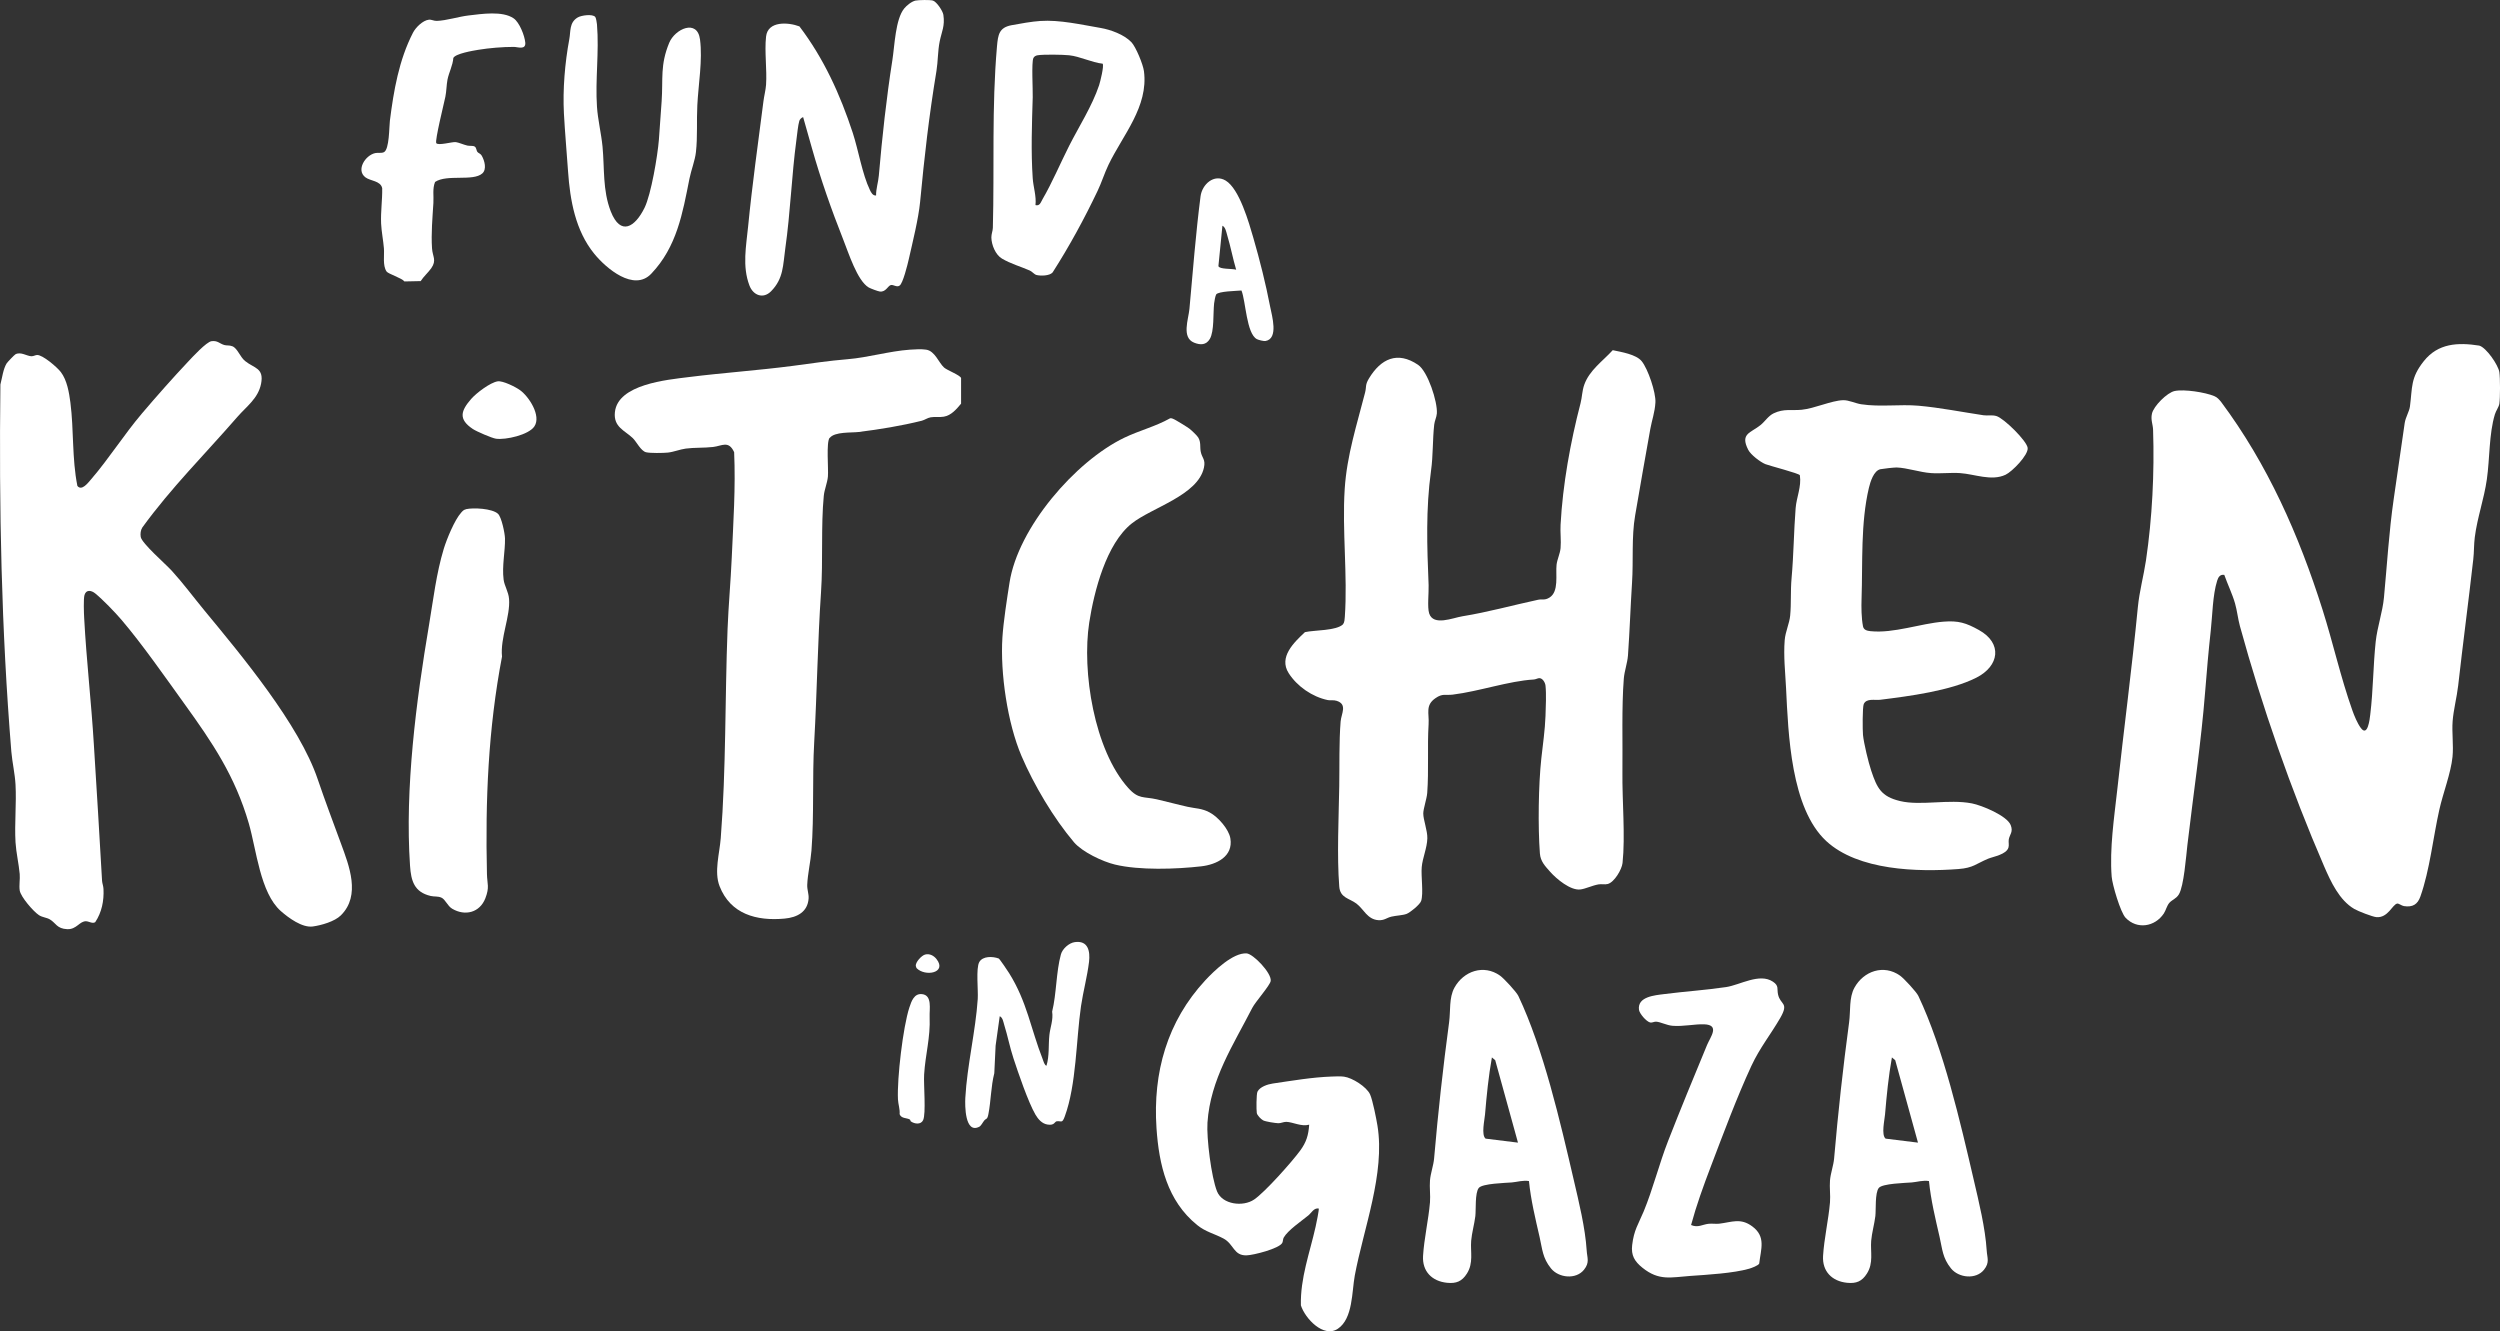
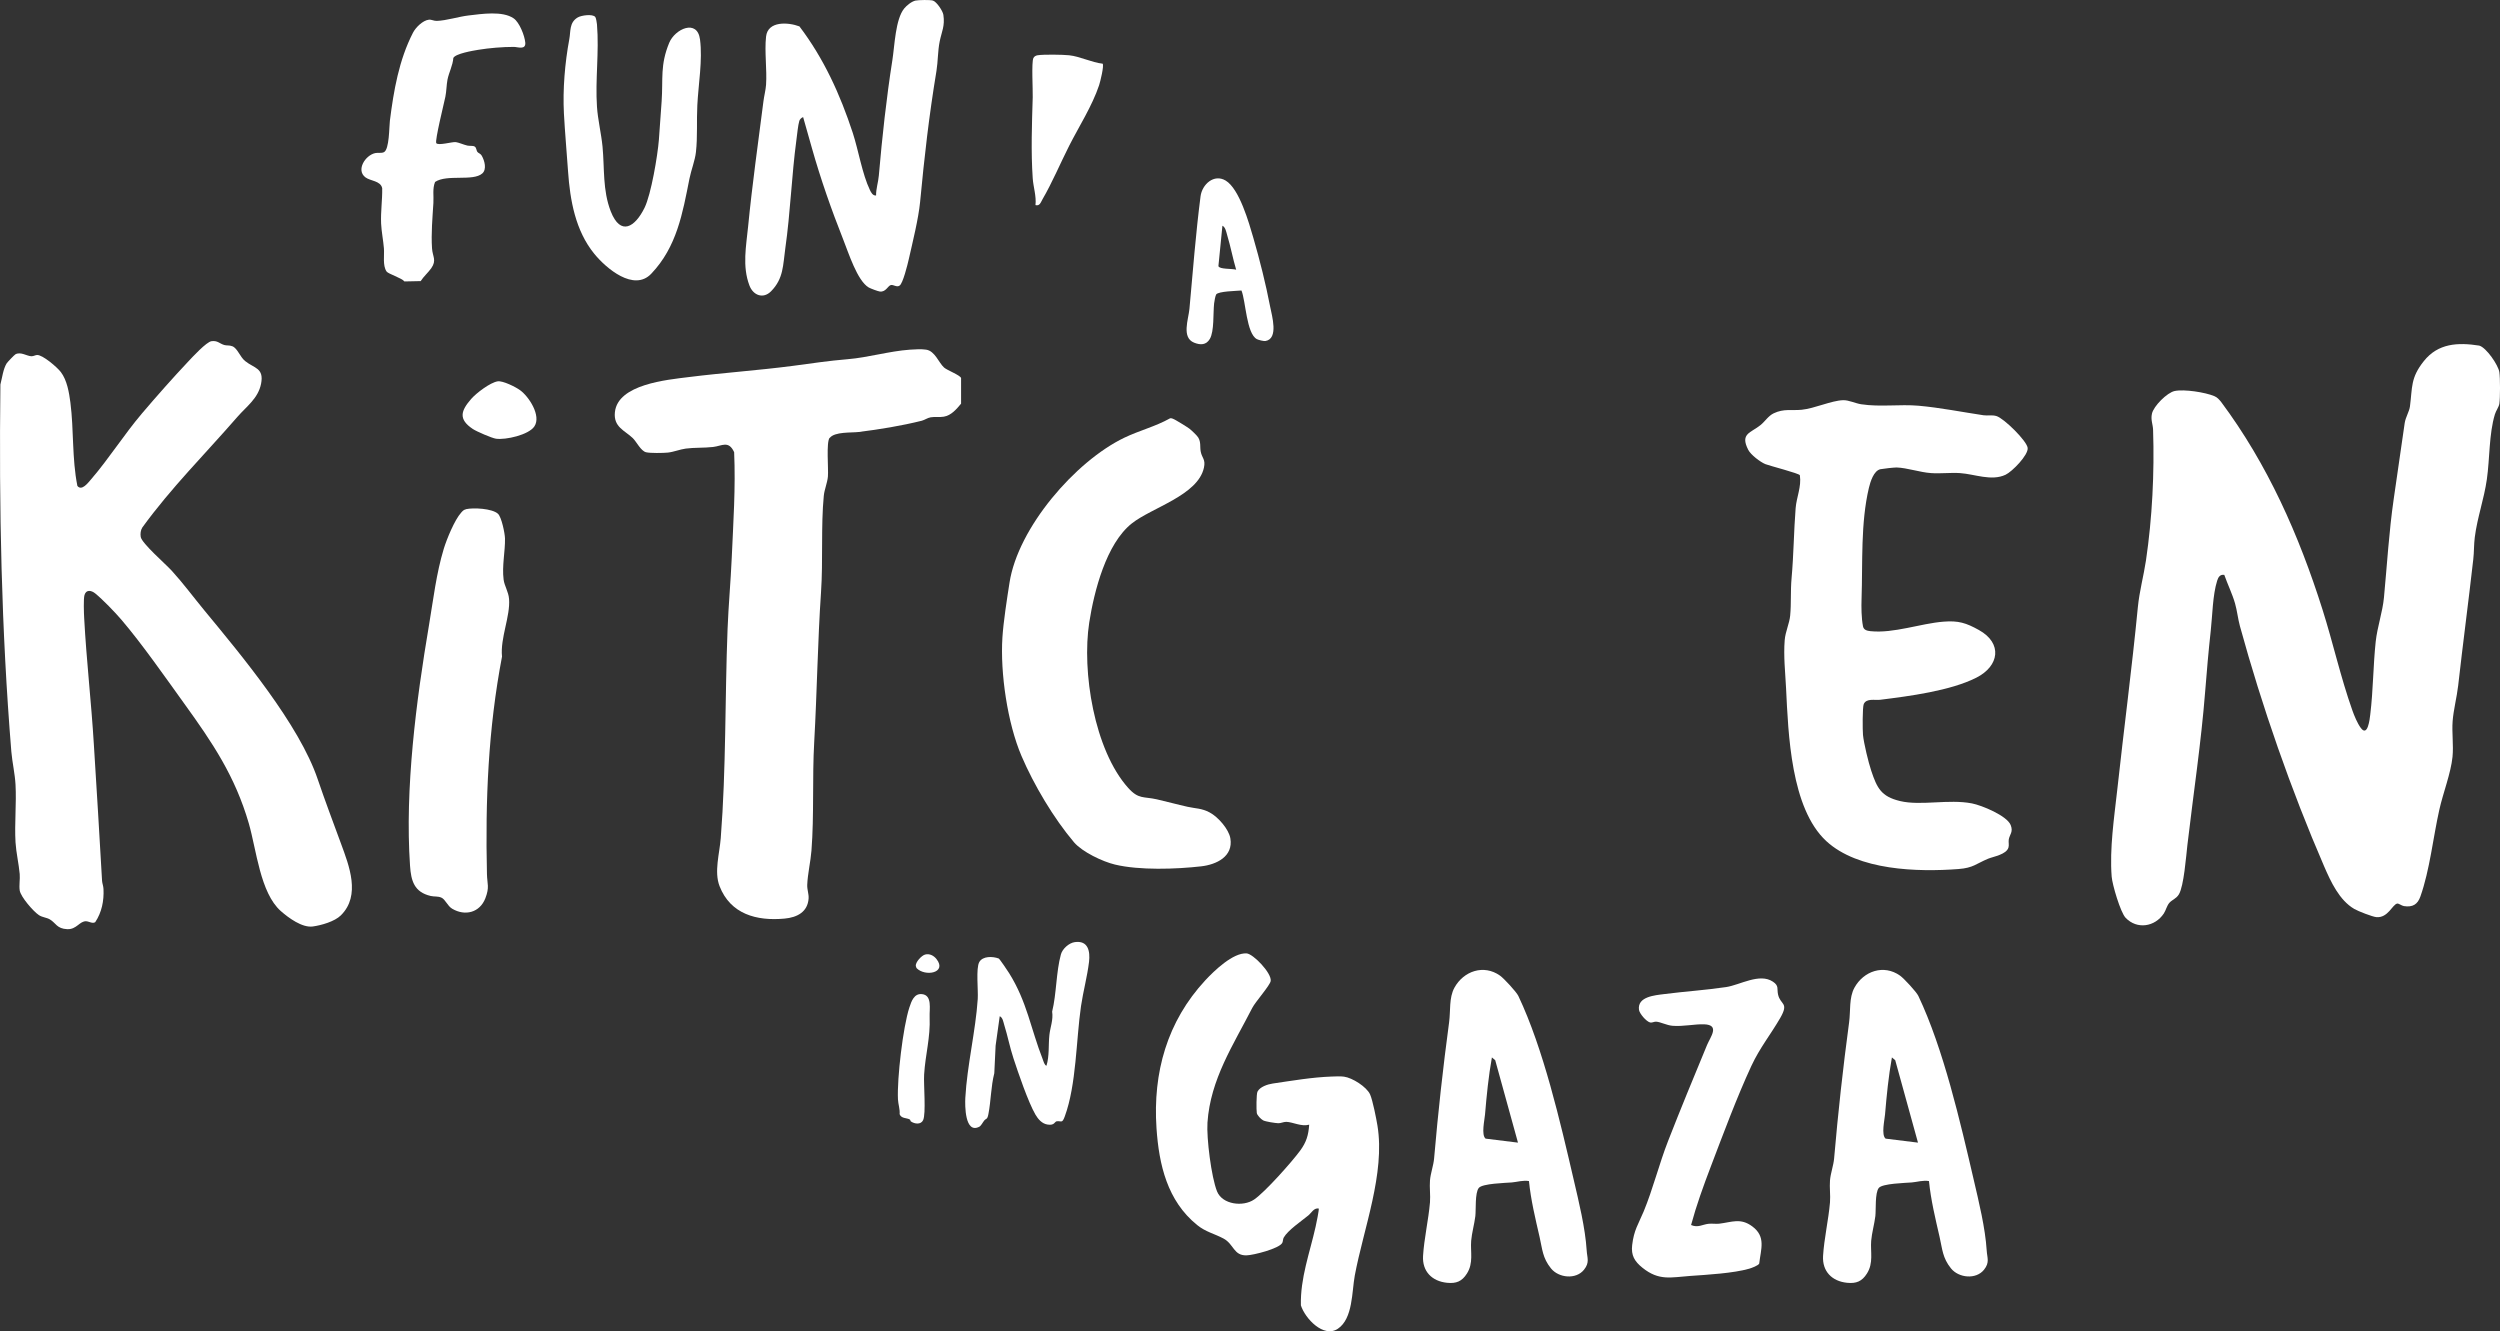
<svg xmlns="http://www.w3.org/2000/svg" id="Layer_2" data-name="Layer 2" viewBox="0 0 436.49 232.43">
  <rect x="0" y="0" width="436.49" height="232.43" fill="#333333" stroke="none" />
  <defs>
    <style>
      .cls-1 {
        fill: #fff;
      }
    </style>
  </defs>
  <g id="Layer_1-2" data-name="Layer 1">
    <g>
      <path class="cls-1" d="M388.38,100.38c-.74-.14-1.07.36-1.27,1-.79,2.49-.83,6.11-1.12,8.72-.39,3.54-.69,7.01-.97,10.55-.71,9.04-2.06,17.9-3.11,26.89-.23,1.99-.61,7.13-1.48,8.6-.45.76-1.19.96-1.65,1.47s-.62,1.33-.99,1.89c-1.55,2.32-4.67,2.84-6.67.74-.9-.95-2.32-5.78-2.43-7.17-.38-4.89.43-10.26.97-15.13,1.16-10.64,2.57-21.28,3.6-31.92.27-2.79,1.01-5.44,1.42-8.18,1.09-7.39,1.49-15.3,1.24-22.79-.03-.98-.44-1.72-.2-2.82.29-1.33,2.65-3.68,3.96-3.96,1.67-.35,5.32.22,6.93.89.54.23.81.57,1.17.99,8.16,10.95,13.61,23.29,17.72,36.28,1.84,5.81,3.17,11.84,5.21,17.59.33.94.89,2.29,1.48,3.08,1.21,1.64,1.56-1.57,1.65-2.36.52-4.29.5-8.53.95-12.73.28-2.56,1.2-5.15,1.44-7.68.55-5.81.87-11.44,1.71-17.25.63-4.39,1.26-8.82,1.91-13.21.16-1.05.8-2,.92-2.92.44-3.35.08-4.96,2.42-7.9,2.49-3.13,5.95-3.29,9.67-2.71,1.24.33,3.34,3.42,3.52,4.64.15,1.04.15,4.46,0,5.5-.09.59-.59,1.22-.78,1.86-1.04,3.42-.89,7.75-1.4,11.32-.51,3.57-1.66,6.62-2.11,10.13-.16,1.22-.12,2.62-.26,3.82-.83,7.37-1.81,14.7-2.64,22.08-.23,2.02-.82,4.24-.97,6.23-.15,1.99.18,4.22-.02,6.22-.28,2.83-1.66,6.35-2.3,9.22-1.08,4.81-1.67,10.55-3.31,15.17-.49,1.38-1.35,1.91-2.88,1.67-.42-.07-.91-.5-1.18-.44-.83.18-1.6,2.53-3.61,2.37-.69-.06-3.21-1.04-3.87-1.43-2.62-1.52-4.11-4.78-5.27-7.45-5.75-13.27-10.88-27.99-14.7-41.94-.35-1.28-.49-2.7-.85-3.95-.46-1.63-1.31-3.36-1.87-4.97h.02Z" />
-       <path class="cls-1" d="M234.49,108.96c.26-.26.28-.89.31-1.25.51-7.23-.49-15.09-.02-22.34.38-5.9,2.13-11.24,3.56-16.84.26-1.04-.02-1.3.67-2.45,2.08-3.44,4.97-4.83,8.58-2.38,1.7,1.15,3.42,6.46,3.28,8.48-.05.66-.39,1.3-.46,1.94-.3,2.64-.18,5.39-.56,8.08-.92,6.66-.7,13.23-.42,19.97.05,1.32-.25,3.85.1,4.94.74,2.24,4.13.76,5.8.49,4.5-.73,8.73-1.92,13.2-2.88.78-.17,1.14.15,2.01-.39,1.68-1.04,1.04-4.01,1.23-5.73.11-.93.61-1.93.7-2.9.12-1.3-.08-2.76,0-4.08.38-7.03,1.71-14.38,3.49-21.23.27-1.04.26-2.11.64-3.2.9-2.55,3.23-4.13,4.98-6.05,1.48.32,4.07.72,5.05,1.92,1.1,1.34,2.5,5.48,2.4,7.21-.1,1.73-.61,3.06-.89,4.62-.91,5.05-1.79,10.09-2.65,15.11-.65,3.75-.29,7.89-.54,11.7-.27,4.23-.41,8.48-.71,12.73-.1,1.34-.63,2.76-.73,4.07-.39,4.93-.18,11.25-.24,16.32-.06,4.93.52,11.14.02,15.86-.12,1.12-1.43,3.36-2.58,3.66-.53.14-1.08-.02-1.61.07-1.08.18-2.31.8-3.21.89-1.7.18-4.12-1.83-5.22-3.07-.91-1.03-1.7-1.82-1.81-3.23-.35-4.65-.25-11.96.25-16.57.27-2.45.64-4.95.73-7.43.05-1.51.16-3.87,0-5.3-.06-.53-.49-1.29-1.08-1.3-.27,0-.62.22-.97.24-4.35.25-9.53,2.07-14.16,2.64-1.26.15-1.75-.25-2.99.61-1.83,1.26-1.09,2.61-1.21,4.55-.24,3.97.05,8.04-.24,12-.08,1.05-.69,2.76-.69,3.6,0,1.09.74,2.98.71,4.32-.04,1.7-.84,3.42-.98,5.04-.14,1.62.33,4.57-.1,5.9-.21.64-1.93,2.03-2.54,2.26-.67.26-1.84.29-2.64.48-.86.2-1.23.68-2.27.62-1.95-.12-2.58-1.94-3.84-2.89-1.26-.95-2.86-.98-3.01-2.99-.42-5.29-.09-12.12,0-17.54.06-3.63-.05-7.67.24-11.28.11-1.35,1.24-2.99-.7-3.6-.55-.18-1.06-.03-1.55-.13-2.69-.56-5.34-2.38-6.82-4.7-1.79-2.8.93-5.37,2.84-7.16,1.59-.37,5.5-.22,6.66-1.38v-.03Z" />
      <path class="cls-1" d="M59.51,159.82c-1.08,1.07-3.39,1.73-4.9,1.94-1.84.25-4.22-1.49-5.59-2.7-3.59-3.18-4.24-10.67-5.58-15.3-2.4-8.25-6.31-14.04-11.26-20.9-3.32-4.61-7.38-10.44-11-14.68-1.09-1.28-3.27-3.53-4.55-4.57-.68-.55-1.59-.72-1.88.29-.19.64-.1,3.21-.05,4.05.39,7.35,1.25,14.71,1.69,22.07.48,7.93,1,15.83,1.43,23.77.03.46.23.9.25,1.43.1,2.04-.3,4.07-1.44,5.78-.46.32-1.06-.12-1.57-.15-1.16-.07-1.67,1.45-3.31,1.38-1.85-.08-1.98-1.08-3.05-1.71-.56-.33-1.28-.34-1.9-.74-.96-.63-3.19-3.19-3.36-4.32-.13-.89.08-1.95,0-2.87-.16-1.78-.62-3.73-.73-5.51-.19-3.3.18-6.78,0-10.09-.1-1.87-.57-3.9-.73-5.75C.24,109.94-.19,88.58.07,67.13c.3-1.13.48-2.72,1.1-3.7.15-.23,1.35-1.48,1.54-1.58.94-.48,1.94.32,2.78.35.38,0,.67-.2.97-.22.97-.06,3.55,2.16,4.17,2.99,1.08,1.43,1.43,3.56,1.66,5.3.62,4.84.26,9.75,1.22,14.57.76.94,1.83-.5,2.4-1.16,3.1-3.59,5.77-7.84,8.89-11.51,2.5-2.94,5.38-6.2,8.03-9.01.76-.81,3.21-3.47,4.1-3.59,1.05-.14,1.37.4,2.2.66.43.14.91.01,1.45.23.9.37,1.32,1.86,2.22,2.58,1.58,1.28,3.33,1.18,2.78,3.97-.51,2.56-2.55,3.96-4.1,5.74-5.59,6.44-11.62,12.43-16.64,19.36-.29.47-.36,1.1-.27,1.64.2,1.13,4.36,4.74,5.4,5.88,2.02,2.21,3.83,4.67,5.74,6.98,6.46,7.82,16.54,19.9,19.76,29.44,1.3,3.83,2.69,7.49,4.08,11.28,1.39,3.79,3.47,9.01-.02,12.47l-.02.02Z" />
      <path class="cls-1" d="M144.85,76.43c-.62.8-.18,5.4-.3,6.78-.1,1.11-.62,2.28-.72,3.36-.51,5.28-.11,11.35-.48,16.8-.59,8.7-.7,17.45-1.19,26.17-.36,6.29,0,12.69-.48,18.96-.15,1.92-.66,4.05-.74,5.99-.03.87.29,1.55.24,2.38-.16,2.35-2,3.31-4.18,3.51-4.91.46-9.47-.78-11.37-5.67-.97-2.51,0-5.67.21-8.37.95-12.14.72-24.33,1.19-36.49.16-4.13.55-8.33.73-12.47.27-6.13.69-12.25.42-18.43-.97-2.11-2.12-1.09-3.69-.91s-3.28.08-4.76.28c-1.03.14-2.14.6-3.14.7-.83.08-3.04.12-3.79-.06-.91-.22-1.66-1.83-2.32-2.47-1.38-1.33-3.4-1.92-3.12-4.53.51-4.87,9.1-5.65,12.85-6.12,6.05-.76,12.15-1.17,18.2-1.96,3.43-.45,6.12-.88,9.63-1.17,3.51-.29,7.2-1.4,10.82-1.66.81-.06,2.08-.13,2.85,0,1.53.23,2.18,2.27,3.12,3.12.54.48,2.81,1.33,2.97,1.83v4.48c-.81.96-1.71,2.05-3.02,2.27-.76.13-1.53-.02-2.29.11-.55.09-1.05.47-1.56.6-3.59.89-7.32,1.5-11,1.96-1.28.16-4.21-.08-5.07,1.05v-.03Z" />
      <path class="cls-1" d="M318.87,146.86c-6.21-5.74-6.64-18.76-7.03-26.69-.14-2.75-.46-5.61-.24-8.4.12-1.49.84-2.95.96-4.32.2-2.1.04-4.26.24-6.48.37-4.09.39-8.17.71-12.25.15-1.9,1.04-3.74.74-5.74-.05-.31-5.28-1.65-6.01-1.94-.9-.36-2.58-1.65-3.01-2.51-1.46-2.86.45-2.93,2.17-4.33.79-.65,1.34-1.59,2.28-2.04,1.78-.85,3.1-.44,4.9-.62,2.23-.22,5.15-1.6,7.23-1.67.94-.03,2.16.56,3.13.71,3.32.51,6.73-.03,10.06.26,3.71.33,7.62,1.11,11.3,1.66.76.11,1.48-.09,2.26.14,1.28.36,5.31,4.32,5.46,5.56.15,1.24-2.72,4.16-3.86,4.69-2.47,1.16-5.4-.12-7.96-.29-1.64-.11-3.4.12-5.05,0-1.93-.13-4.17-.92-6-.98-.43-.01-2.39.21-2.83.3-1.18.25-1.77,2.21-2.02,3.26-1.46,6.18-1.07,13.05-1.28,19.36-.05,1.47-.03,3.38.25,4.81.13.65.7.78,1.31.85,4.06.42,8.7-1.34,12.75-1.66,2.6-.21,3.95.22,6.18,1.46,4.16,2.31,3.57,6.3-.47,8.33-4.55,2.29-11.67,3.21-16.79,3.85-.91.11-2.38-.31-2.85.75-.23.53-.21,4.58-.13,5.4.15,1.47.95,4.79,1.44,6.24,1.01,3.02,1.73,4.5,5.03,5.29,3.63.87,8.46-.38,12.55.41,1.7.33,6.12,2.14,6.77,3.79.48,1.22-.19,1.62-.34,2.52-.07.45.08.94-.05,1.39-.36,1.23-2.6,1.57-3.56,1.96-2.09.87-2.56,1.6-5.16,1.8-7.11.54-17.52.27-23.09-4.88h.01Z" />
      <path class="cls-1" d="M204.24,73.05c.2-.07.37,0,.55.06.32.1,2.49,1.44,2.86,1.72.37.28,1.36,1.22,1.56,1.56.5.85.27,1.59.43,2.45.22,1.16.89,1.34.56,2.83-1.06,4.82-9.08,6.94-12.59,9.72-4.47,3.54-6.58,11.84-7.43,17.29-1.32,8.52.86,22.28,6.81,28.9,1.81,2.01,2.68,1.46,4.98,1.98,1.81.41,3.59.91,5.41,1.31,1.43.32,2.37.22,3.82.98,1.45.76,3.36,2.92,3.62,4.54.52,3.16-2.42,4.56-5.1,4.87-4.39.5-10.77.72-15.05-.31-2.15-.51-5.71-2.2-7.15-3.89-3.55-4.19-7.01-10.02-9.17-15.07-2.45-5.73-3.73-14.5-3.33-20.7.18-2.79.8-6.74,1.24-9.56,1.48-9.58,11.46-21.18,20.05-25.31,2.58-1.24,5.42-1.95,7.94-3.36h0Z" />
      <path class="cls-1" d="M228.55,196.37c-1.35.37-2.83-.47-3.97-.5-.52,0-.94.26-1.41.24-.53-.02-2.22-.28-2.63-.5-.38-.21-1.04-.86-1.11-1.29-.09-.54-.08-3.32.12-3.72.42-.85,1.78-1.29,2.66-1.42,3.43-.5,6.87-1.1,10.3-1.22.66-.02,1.51-.07,2.15.02,1.44.19,3.96,1.77,4.56,3.12.45,1.02,1.08,4.22,1.28,5.44,1.36,8.35-2.43,17.97-3.96,26.16-.52,2.78-.31,7.52-2.95,9.29-2.5,1.68-5.74-1.8-6.46-4.08-.12-4.75,1.55-9.17,2.57-13.73.1-.44.65-3.06.54-3.18-.85-.13-1.23.72-1.8,1.2-1.23,1.01-3.55,2.57-4.3,3.86-.16.28-.12.67-.26.94-.54,1.01-5.04,2.15-6.23,2.18-2.29.07-2.2-1.96-4.04-2.94-1.57-.84-3.12-1.15-4.6-2.36-5.2-4.21-6.66-10.52-7.09-16.91-.65-9.71,1.86-18.63,8.52-25.81,1.53-1.65,4.85-4.86,7.22-4.7,1.14.08,4.39,3.43,4.2,4.81-.11.78-2.69,3.66-3.22,4.71-3.3,6.46-7.31,12.45-7.82,20.02-.18,2.69.67,9.52,1.67,12.01.93,2.31,4.55,2.74,6.48,1.42,1.93-1.32,6.6-6.58,8.03-8.53,1.09-1.48,1.45-2.7,1.58-4.54h-.03Z" />
      <path class="cls-1" d="M140.23,20.45c-.28.07-.59.39-.67.65-.23.72-.39,2.47-.51,3.33-.84,6.27-1.04,12.61-1.94,18.94-.41,2.9-.29,5.26-2.48,7.48-1.38,1.4-3.13.72-3.78-1-1.28-3.37-.57-6.88-.23-10.33.71-7.28,1.75-14.59,2.67-21.81.11-.9.4-2.01.46-2.9.18-2.69-.29-5.79,0-8.41.29-2.77,3.85-2.54,5.83-1.79,4.26,5.61,7.12,11.91,9.31,18.59.98,3,1.67,7.24,2.99,9.97.21.44.5,1.02,1.08.96-.02-1.15.39-2.36.48-3.48.59-6.79,1.31-13.43,2.37-20.19.39-2.47.52-7.09,2.06-8.98.43-.53,1.31-1.24,1.98-1.38.55-.11,2.54-.15,3.03,0,.64.19,1.73,1.8,1.83,2.49.29,1.96-.29,2.91-.64,4.62-.35,1.71-.29,3.47-.57,5.19-1.29,7.78-2.11,14.98-2.85,22.83-.28,2.92-1.31,7.06-1.98,10.02-.19.86-1.04,4.32-1.62,4.62-.48.35-1.08-.22-1.52-.1-.52.14-.87,1.26-1.91,1.13-.34-.04-1.62-.52-1.95-.71-2-1.18-3.53-6.08-4.42-8.3-2.09-5.28-3.97-10.63-5.51-16.09l-1.51-5.33v-.02Z" />
      <path class="cls-1" d="M81.36,88.9c1.29-.29,4.56-.13,5.58.8.63.57,1.21,3.42,1.23,4.31.05,2.22-.55,4.83-.24,7.19.14,1.1.85,2.11.95,3.37.24,3.04-1.56,6.83-1.23,10.07-2.41,12.6-2.93,25.12-2.63,37.95.04,1.79.48,2.29-.28,4.25-.97,2.49-3.53,3.16-5.79,1.82-.83-.49-1.18-1.63-1.89-1.94-.6-.27-1.23-.14-1.87-.29-2.86-.67-3.42-2.62-3.6-5.28-.92-13.46,1.08-28.82,3.32-42.06.75-4.45,1.26-8.94,2.57-13.27.51-1.68,1.89-5.05,3.04-6.32.27-.3.43-.49.85-.59h-.01Z" />
      <path class="cls-1" d="M266.95,206.21c-1.04-.18-2.04.16-3,.24-1.11.09-5.14.18-5.76.96-.69.85-.47,3.83-.6,4.92-.17,1.39-.62,2.97-.73,4.32-.15,1.92.44,3.86-.75,5.72-.86,1.36-1.86,1.76-3.45,1.6-2.63-.26-4.36-1.99-4.2-4.69.18-3.01.95-6.3,1.21-9.35.1-1.24-.1-2.6,0-3.84.1-1.24.62-2.62.72-3.84.69-8.01,1.55-15.81,2.62-23.78.27-1.99-.04-4.27.93-6.03,1.6-2.9,5.11-4.12,7.96-2.1.67.47,2.86,2.84,3.19,3.53,4.39,9.23,7.33,22.03,9.67,32.09.91,3.91,2.02,8.42,2.27,12.37.08,1.31.56,2.07-.47,3.36-1.4,1.75-4.42,1.44-5.77-.24-1.48-1.84-1.5-3.36-1.98-5.46-.74-3.23-1.53-6.47-1.86-9.78ZM265.03,199.49l-3.97-14.38-.58-.49c-.59,3.29-.92,6.64-1.2,9.96-.08.96-.69,3.59.1,4.22l5.66.7h-.01Z" />
      <path class="cls-1" d="M336.79,206.21c-1.04-.18-2.04.16-3,.24-1.11.09-5.14.18-5.76.96-.69.85-.47,3.83-.6,4.92-.17,1.39-.62,2.97-.73,4.32-.15,1.92.44,3.86-.75,5.72-.86,1.36-1.86,1.76-3.45,1.6-2.63-.26-4.36-1.99-4.2-4.69.18-3.01.95-6.3,1.21-9.35.1-1.24-.1-2.6,0-3.84.1-1.24.62-2.62.72-3.84.69-8.01,1.55-15.81,2.62-23.78.27-1.99-.04-4.27.93-6.03,1.6-2.9,5.11-4.12,7.96-2.1.67.47,2.86,2.84,3.19,3.53,4.39,9.23,7.33,22.03,9.67,32.09.91,3.91,2.02,8.42,2.27,12.37.08,1.31.56,2.07-.47,3.36-1.4,1.75-4.42,1.44-5.77-.24-1.48-1.84-1.5-3.36-1.98-5.46-.74-3.23-1.53-6.47-1.86-9.78ZM334.87,199.49l-3.97-14.38-.58-.49c-.59,3.29-.92,6.64-1.2,9.96-.08.96-.69,3.59.1,4.22l5.66.7h-.01Z" />
-       <path class="cls-1" d="M197.51,7.33c.81.84,2.07,3.93,2.22,5.1.81,6.2-3.69,11.14-6.19,16.34-.71,1.48-1.2,3.09-1.91,4.57-2.34,4.91-4.92,9.65-7.85,14.23-.52.6-2.1.63-2.82.44-.38-.1-.76-.6-1.15-.77-1.59-.7-3.33-1.18-4.87-2.09-1.14-.68-1.83-2.4-1.85-3.69,0-.65.25-1.15.26-1.68.28-10.57-.21-21.06.72-31.68.18-2.05.37-3.29,2.54-3.7,1.44-.27,3.58-.65,5.02-.74,3.41-.23,7.18.65,10.54,1.22,1.75.3,4.1,1.16,5.34,2.46h0ZM192.52,11.12c-1.91-.21-4-1.28-5.85-1.47-1.12-.12-4.48-.17-5.52,0-.29.05-.59.2-.72.48-.36.72-.08,5.56-.12,6.84-.14,4.69-.32,9.45,0,14.16.1,1.52.66,3.12.48,4.68.76.2.91-.47,1.24-1.04,1.67-2.87,3.11-6.28,4.63-9.29,1.73-3.41,4.02-6.96,5.24-10.6.2-.61.89-3.38.62-3.76Z" />
+       <path class="cls-1" d="M197.51,7.33h0ZM192.52,11.12c-1.91-.21-4-1.28-5.85-1.47-1.12-.12-4.48-.17-5.52,0-.29.05-.59.2-.72.48-.36.72-.08,5.56-.12,6.84-.14,4.69-.32,9.45,0,14.16.1,1.52.66,3.12.48,4.68.76.2.91-.47,1.24-1.04,1.67-2.87,3.11-6.28,4.63-9.29,1.73-3.41,4.02-6.96,5.24-10.6.2-.61.89-3.38.62-3.76Z" />
      <path class="cls-1" d="M295.27,213.89c1.19.51,1.96-.1,3.02-.22.64-.07,1.29.05,1.9-.02,2.18-.26,3.7-1.06,5.76.48,2.4,1.79,1.5,3.91,1.2,6.49-.17.34-1.33.77-1.75.89-2.72.79-7.35,1.06-10.26,1.26-3.4.24-5.48.91-8.39-1.44-1.36-1.1-1.99-2.14-1.78-3.94.31-2.65,1.09-3.67,2.02-5.9,1.61-3.9,2.7-8.31,4.26-12.3,2.18-5.58,4.49-11.18,6.79-16.73.59-1.42,2.3-3.51-.49-3.62-1.66-.06-3.65.41-5.52.26-1.03-.08-2.14-.69-2.89-.72-.37-.02-.69.24-1.07.13-.65-.19-1.81-1.52-1.91-2.2-.31-2.31,2.78-2.54,4.43-2.75,3.57-.46,7.23-.69,10.78-1.22,2.45-.37,5.84-2.51,8.18-.94,1.1.73.67,1.26.89,2.23.41,1.87,1.96,1.36.39,4.09-1.67,2.9-3.56,5.19-5.05,8.39-2.52,5.44-4.95,11.97-7.1,17.62-1.27,3.33-2.49,6.7-3.42,10.14v.02Z" />
      <path class="cls-1" d="M103.94,2.98c.12.14.27,1,.29,1.27.4,4.88-.32,9.61,0,14.4.15,2.24.75,4.69.97,6.95.36,3.81,0,7.59,1.43,11.29,1.72,4.4,4.25,2.75,5.9-.6,1.16-2.36,2.29-9.12,2.51-11.89.17-2.22.33-4.5.48-6.72.27-3.94-.29-6.29,1.32-10.2,1.01-2.44,4.91-4.22,5.38-.59.47,3.63-.28,7.75-.47,11.5-.14,2.71.06,5.46-.24,8.16-.16,1.46-.83,3.14-1.13,4.63-1.2,6.05-2.2,11.92-6.67,16.61-3.03,3.19-7.88-.93-9.96-3.49-3.28-4.03-4.22-9.32-4.57-14.39-.23-3.34-.54-6.75-.72-10.08-.22-4.22.17-8.86.94-12.99.26-1.37-.03-2.92,1.48-3.8.63-.37,2.6-.64,3.05-.08v.02Z" />
      <path class="cls-1" d="M76.17,24.99c.34.48,2.78-.25,3.4-.18.5.06,1.41.47,2.04.61.4.09.96-.02,1.27.17.31.19.29.69.46.92.19.26.53.25.79.71.48.85.89,2.35.07,3.07-1.62,1.42-6.18.09-8.24,1.48-.48,1.19-.21,2.44-.29,3.67-.16,2.61-.41,5.27-.24,7.92.09,1.45.85,2.06-.13,3.47-.54.76-1.34,1.45-1.85,2.25l-2.83.06c-.51-.62-2.85-1.32-3.13-1.74-.71-1.05-.36-2.84-.46-4.05-.11-1.35-.43-2.98-.49-4.31-.09-2.09.23-4.12.19-6.19-.29-1.3-2.05-1.23-2.92-1.88-1.69-1.26-.04-3.86,1.7-4.24.5-.11,1.07.06,1.52-.16.96-.47.91-4.43,1.04-5.48.66-5.23,1.58-10.61,4.03-15.37.47-.92,1.71-2.16,2.78-2.28.46-.05.88.23,1.38.21,1.67-.05,3.83-.75,5.55-.95,2.32-.27,5.91-.83,7.86.5,1.02.69,1.93,3.03,2.04,4.23.12,1.34-1.31.77-1.99.76-1.98,0-4.28.19-6.23.51-.91.15-3.96.66-4.34,1.42-.1,1.33-.77,2.52-1.02,3.78-.18.92-.17,2.01-.37,2.99-.23,1.08-1.86,7.71-1.59,8.09h0Z" />
      <path class="cls-1" d="M174.55,177.41l-.72,5.16-.23,4.81c-.59,2.31-.58,4.84-1.03,7.14-.2,1.03-.37.68-.75,1.15-.26.32-.51.89-.87,1.07-2.49,1.24-2.48-3.71-2.41-5.05.31-5.66,1.8-11.67,2.17-17.27.1-1.53-.34-5.38.27-6.45.61-1.07,2.34-1.01,3.39-.62.15.05,1.6,2.2,1.82,2.56,3.15,5.04,3.79,9.76,5.86,15.02.12.31.31,1.08.66,1.14.53-1.73.32-3.64.51-5.37.14-1.33.7-2.63.48-4.08.77-3.11.69-6.96,1.53-9.99.27-.98,1.41-2,2.42-2.14,2.33-.33,2.71,1.57,2.49,3.45-.31,2.57-1.02,5.16-1.4,7.72-.86,5.92-.8,13.72-2.83,19.25-.48,1.31-.58.76-1.4.86-.4.05-.36.78-1.62.57-.97-.15-1.64-.94-2.11-1.74-1.27-2.19-3-7.28-3.84-9.84-.63-1.91-1.01-3.92-1.61-5.83-.15-.49-.26-1.29-.78-1.5v-.02Z" />
      <path class="cls-1" d="M216.76,50.72c-.84.08-4.03.12-4.42.69-.15.23-.32,1.21-.36,1.56-.19,1.7.04,4.87-.75,6.21-.64,1.08-1.64,1.09-2.74.65-2.23-.89-.99-4.07-.82-5.89.6-6.57,1.1-13.12,1.94-19.66.27-2.09,2.35-3.98,4.39-2.75,2.39,1.44,4.06,7.34,4.84,10.04,1.12,3.87,2.16,8.01,2.92,11.96.31,1.59,1.52,5.62-.82,6.01-.31.05-1.21-.18-1.5-.33-1.82-.98-1.93-6.6-2.68-8.48h0ZM215.83,47.09c-.59-1.97-.96-4.03-1.56-6-.16-.54-.3-1.43-.84-1.68l-.7,7.05c.17.59,2.41.41,3.1.63Z" />
      <path class="cls-1" d="M86.89,66.58c.89-.14,3.12.97,3.89,1.53,1.56,1.11,3.76,4.48,2.52,6.34-1,1.49-5,2.38-6.69,2.15-.72-.1-3.42-1.27-4.06-1.7-2.56-1.71-2.09-3.17-.28-5.25.89-1.02,3.31-2.86,4.62-3.07Z" />
      <path class="cls-1" d="M159.03,195.8c-.07-.05-.05-.29-.25-.38-.54-.25-1.43-.13-1.71-.89.08-.88-.25-1.73-.29-2.59-.17-3.61.87-12.6,1.99-16.03.37-1.13.84-2.48,2.2-2.34,1.84.18,1.28,2.64,1.34,3.96.15,3.7-.74,6.5-.96,10.07-.11,1.73.36,6.84-.18,7.98-.39.82-1.49.67-2.14.21h0Z" />
      <path class="cls-1" d="M161.52,166.66c.78-.21,1.52.19,1.99.79,1.9,2.43-2.01,3.13-3.49,1.57l-.13-.37c-.06-.67,1.01-1.82,1.63-1.99Z" />
    </g>
  </g>
</svg>